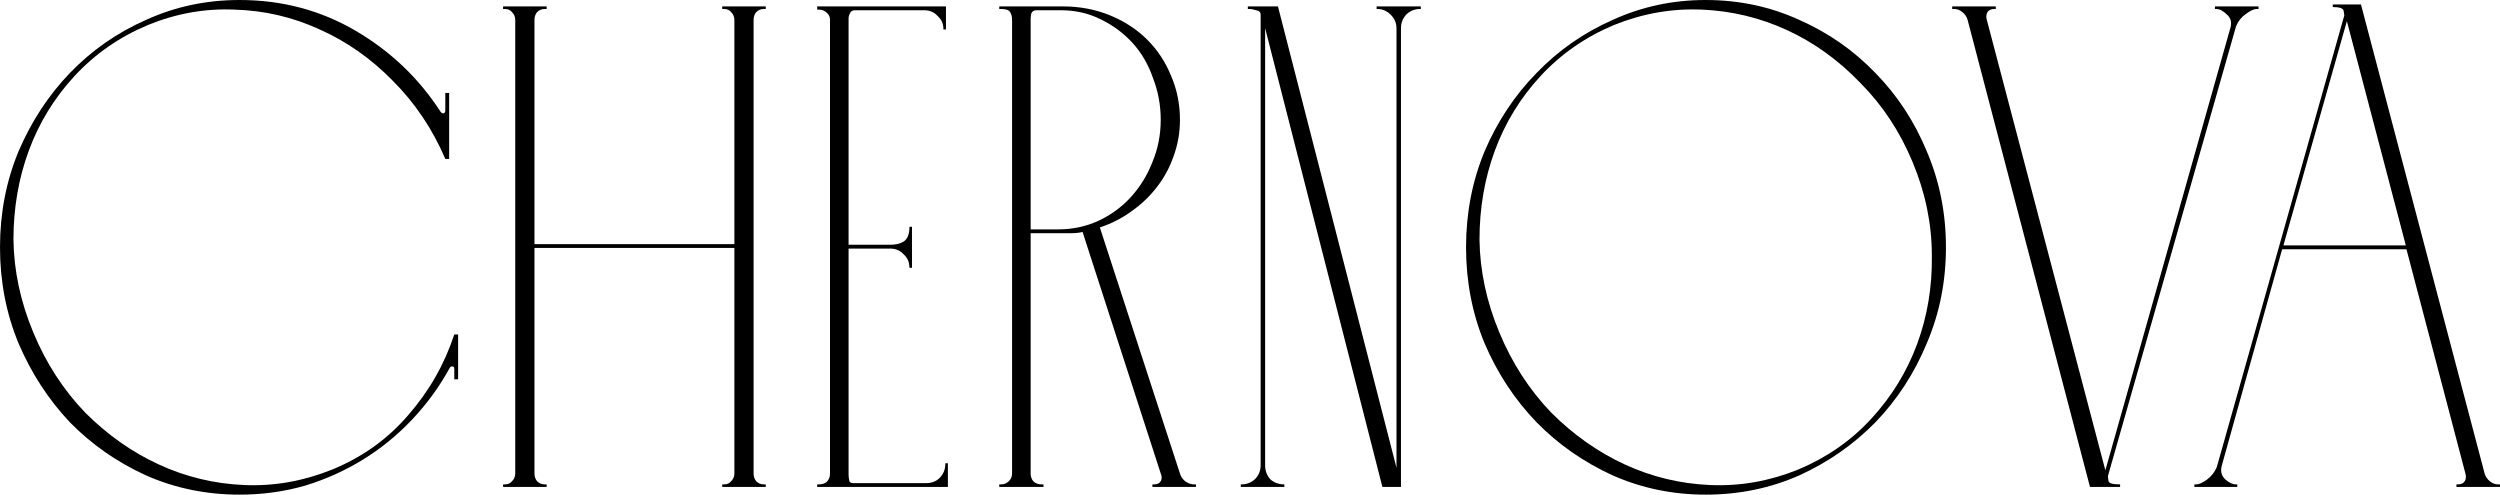
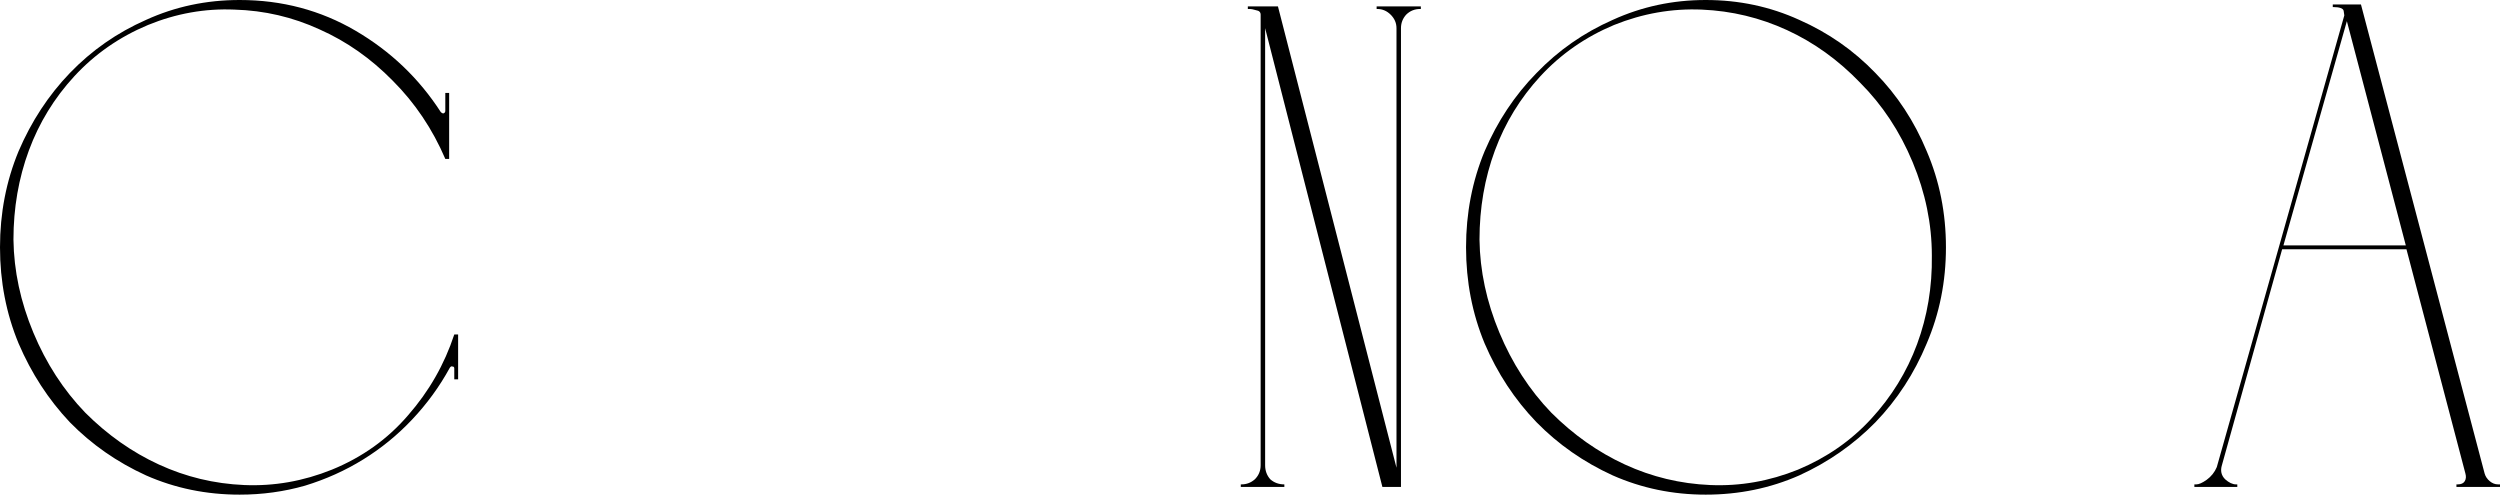
<svg xmlns="http://www.w3.org/2000/svg" width="2029" height="402" viewBox="0 0 2029 402" fill="none">
  <path d="M371.811 271.448V307.849H368.691V299.009C368.691 297.969 368.171 297.449 367.131 297.449C366.438 297.102 365.744 297.449 365.051 298.489C356.731 313.743 346.504 327.783 334.37 340.61C322.583 353.091 309.409 363.838 294.849 372.851C280.289 381.865 264.515 388.972 247.528 394.172C230.54 399.025 212.86 401.452 194.486 401.452C167.445 401.452 142.138 396.252 118.564 385.852C94.99 375.105 74.362 360.718 56.682 342.69C39.348 324.317 25.481 302.996 15.081 278.728C5.027 254.461 0 228.46 0 200.726C0 172.992 5.027 146.991 15.081 122.724C25.481 98.456 39.348 77.309 56.682 59.282C74.362 40.908 94.99 26.521 118.564 16.12C142.138 5.373 167.445 0 194.486 0C228.807 0 260.181 8.32 288.609 24.961C317.036 41.601 340.09 63.615 357.771 91.003C358.464 91.696 359.158 92.043 359.851 92.043C360.891 91.696 361.411 91.003 361.411 89.963V75.402H364.531V128.964H361.411C351.011 104.697 336.797 83.549 318.77 65.522C301.089 47.495 281.329 33.628 259.488 23.921C237.647 13.867 214.593 8.494 190.326 7.8C166.405 6.76 143.004 10.92 120.124 20.281C96.896 29.988 76.962 43.855 60.322 61.882C44.028 79.562 31.721 99.67 23.401 122.204C15.081 144.738 10.92 168.832 10.92 194.486C11.267 219.793 16.64 244.927 27.041 269.888C37.441 294.849 51.482 316.516 69.162 334.89C87.189 352.917 107.123 366.958 128.964 377.011C150.805 387.065 173.859 392.612 198.126 393.652C222.393 394.692 246.141 390.532 269.368 381.172C293.982 371.118 314.61 356.384 331.25 336.97C348.237 317.556 360.718 295.716 368.691 271.448H371.811Z" fill="black" />
-   <path d="M619.94 7.28C617.513 7.28 615.433 8.147 613.7 9.88C612.313 11.614 611.62 13.694 611.62 16.12V384.292C611.62 386.718 612.313 388.798 613.7 390.532C615.433 392.265 617.513 393.132 619.94 393.132H621.5V395.212H586.139V393.132H587.699C590.126 393.132 592.033 392.265 593.419 390.532C595.153 388.798 596.019 386.718 596.019 384.292V201.246H433.774V384.292C433.774 386.718 434.468 388.798 435.854 390.532C437.588 392.265 439.668 393.132 442.095 393.132H443.655V395.212H408.294V393.132H409.854C412.28 393.132 414.187 392.265 415.574 390.532C417.307 388.798 418.174 386.718 418.174 384.292V16.12C418.174 13.694 417.307 11.614 415.574 9.88C414.187 8.147 412.28 7.28 409.854 7.28H408.294V5.2H443.655V7.28H442.095C439.668 7.28 437.588 8.147 435.854 9.88C434.468 11.614 433.774 13.694 433.774 16.12V198.126H596.019V16.12C596.019 13.694 595.153 11.614 593.419 9.88C592.033 8.147 590.126 7.28 587.699 7.28H586.139V5.2H621.5V7.28H619.94Z" fill="black" />
-   <path d="M769.306 375.971V395.212H663.223V393.132H664.783C667.21 393.132 669.29 392.439 671.023 391.052C672.757 389.319 673.624 387.065 673.624 384.292V16.12C673.624 13.694 672.757 11.787 671.023 10.4C669.29 8.667 667.21 7.8 664.783 7.8H663.223V5.2H767.746V23.921H765.666V23.401C765.666 19.241 764.106 15.774 760.986 13C758.213 9.88 754.573 8.32 750.066 8.32H693.904C691.824 8.32 690.437 9.187 689.744 10.92C689.051 12.307 688.704 13.694 688.704 15.081V198.646H722.505C727.012 198.646 730.652 197.779 733.425 196.046C736.545 193.966 738.106 189.979 738.106 184.086H740.186V217.367H738.106C738.106 212.86 736.545 209.22 733.425 206.446C730.652 203.326 727.012 201.766 722.505 201.766H688.704V384.812C688.704 386.545 688.877 388.278 689.224 390.012C689.571 391.399 690.611 392.092 692.344 392.092H751.626C756.133 392.092 759.773 390.705 762.546 387.932C765.666 384.812 767.226 380.998 767.226 376.491V375.971H769.306Z" fill="black" />
-   <path d="M970.646 393.132V395.212H935.285V393.132H936.845C939.272 393.132 941.005 392.265 942.045 390.532C943.085 388.798 943.085 386.718 942.045 384.292L878.603 188.246C876.176 188.939 872.71 189.286 868.203 189.286C863.696 189.286 859.016 189.286 854.162 189.286H836.482V384.292C836.482 386.718 837.175 388.798 838.562 390.532C840.295 392.265 842.549 393.132 845.322 393.132H846.882V395.212H811.001V393.132H812.561C814.988 393.132 817.068 392.265 818.801 390.532C820.535 388.798 821.401 386.718 821.401 384.292V16.12C821.401 13.694 820.881 11.614 819.841 9.88C818.801 8.147 816.375 7.28 812.561 7.28H811.001V5.2H862.483C876.35 5.2 889.177 7.627 900.964 12.48C912.751 17.334 922.805 23.921 931.125 32.241C939.445 40.561 945.859 50.268 950.365 61.362C955.219 72.456 957.646 84.416 957.646 97.243C957.646 107.643 955.912 117.524 952.445 126.884C949.325 135.897 944.819 144.218 938.925 151.845C933.032 159.472 926.098 166.058 918.124 171.605C910.498 177.152 902.004 181.486 892.644 184.606L957.646 384.292C958.339 386.718 959.726 388.798 961.806 390.532C964.232 392.265 966.659 393.132 969.086 393.132H970.646ZM858.843 186.166C870.283 186.166 881.03 183.912 891.084 179.405C901.484 174.552 910.324 168.138 917.604 160.165C925.231 151.845 931.125 142.311 935.285 131.564C939.792 120.817 942.045 109.377 942.045 97.243C942.045 85.456 939.965 74.189 935.805 63.442C931.991 52.348 926.445 42.815 919.164 34.841C911.884 26.867 903.217 20.454 893.164 15.601C883.457 10.747 872.71 8.32 860.923 8.32H841.162C839.082 8.32 837.695 9.187 837.002 10.92C836.655 12.654 836.482 14.04 836.482 15.081V186.166H858.843Z" fill="black" />
  <path d="M1153.15 5.2V7.28H1152.63C1148.12 7.28 1144.31 8.84 1141.19 11.96C1138.41 15.081 1137.03 18.721 1137.03 22.881V395.212H1121.95L1026.78 22.881V377.531C1026.78 382.038 1028.17 385.852 1030.94 388.972C1034.06 391.745 1037.88 393.132 1042.38 393.132V395.212H1007.02V393.132H1007.54C1011.7 393.132 1015.34 391.745 1018.46 388.972C1021.58 385.852 1023.14 382.038 1023.14 377.531V11.96C1023.14 9.88 1021.93 8.667 1019.5 8.32C1017.42 7.627 1015.52 7.28 1013.78 7.28H1012.74V5.2H1037.18L1133.39 379.612V22.881C1133.39 18.721 1131.83 15.081 1128.71 11.96C1125.59 8.84 1121.95 7.28 1117.79 7.28H1117.27V5.2H1153.15Z" fill="black" />
  <path d="M1384.33 0C1411.37 0 1436.67 5.373 1460.25 16.12C1483.82 26.521 1504.45 40.908 1522.13 59.282C1539.81 77.309 1553.68 98.456 1563.73 122.724C1574.13 146.991 1579.33 172.992 1579.33 200.726C1579.33 228.46 1574.13 254.461 1563.73 278.728C1553.68 302.996 1539.81 324.317 1522.13 342.69C1504.45 360.718 1483.82 375.105 1460.25 385.852C1436.67 396.252 1411.37 401.452 1384.33 401.452C1357.63 401.452 1332.5 396.252 1308.92 385.852C1285.35 375.105 1264.72 360.718 1247.04 342.69C1229.36 324.317 1215.32 302.996 1204.92 278.728C1194.87 254.461 1189.84 228.46 1189.84 200.726C1189.84 172.992 1194.87 146.991 1204.92 122.724C1215.32 98.456 1229.36 77.309 1247.04 59.282C1264.72 40.908 1285.35 26.521 1308.92 16.12C1332.5 5.373 1357.63 0 1384.33 0ZM1459.21 381.172C1482.44 371.465 1502.2 357.771 1518.49 340.09C1535.13 322.063 1547.61 301.782 1555.93 279.248C1564.25 256.714 1568.24 232.794 1567.89 207.486C1567.89 181.832 1562.69 156.525 1552.29 131.564C1541.89 106.603 1527.68 85.109 1509.65 67.082C1491.97 48.708 1472.21 34.494 1450.37 24.441C1428.53 14.387 1405.47 8.84 1381.21 7.8C1356.94 6.76 1333.19 10.92 1309.96 20.281C1286.74 29.988 1266.8 43.855 1250.16 61.882C1233.87 79.562 1221.56 99.67 1213.24 122.204C1204.92 144.738 1200.76 168.832 1200.76 194.486C1201.11 219.793 1206.48 244.927 1216.88 269.888C1227.28 294.849 1241.32 316.516 1259 334.89C1277.03 352.917 1296.96 366.958 1318.8 377.011C1340.65 387.065 1363.7 392.612 1387.97 393.652C1412.23 394.692 1435.98 390.532 1459.21 381.172Z" fill="black" />
-   <path d="M1832.99 5.2V7.28H1831.43C1829.35 7.28 1826.4 8.667 1822.59 11.44C1819.12 13.867 1816.52 17.16 1814.79 21.321L1710.79 386.372C1710.79 387.065 1710.96 388.452 1711.31 390.532C1711.65 392.265 1714.77 393.132 1720.67 393.132V395.212H1696.23L1596.9 16.12C1596.21 13.694 1594.82 11.614 1592.74 9.88C1590.66 8.147 1588.41 7.28 1585.98 7.28H1584.42V5.2H1619.78V7.28H1618.74C1615.97 7.28 1614.06 8.147 1613.02 9.88C1611.98 11.614 1611.81 13.694 1612.5 16.12L1708.71 381.692L1810.11 22.881C1811.5 18.374 1810.63 14.734 1807.51 11.96C1804.39 8.84 1801.44 7.28 1798.67 7.28H1797.63V5.2H1832.99Z" fill="black" />
  <path d="M2029 393.132V395.212H1993.64V393.132H1994.68C1997.45 393.132 1999.36 392.265 2000.4 390.532C2001.44 388.798 2001.61 386.718 2000.92 384.292L1953.08 202.286H1852.19L1803.31 377.531C1801.93 382.038 1802.79 385.852 1805.91 388.972C1809.03 391.745 1811.98 393.132 1814.75 393.132H1815.79V395.212H1780.95V393.132H1782.51C1784.59 393.132 1787.37 391.919 1790.83 389.492C1794.65 386.718 1797.42 383.252 1799.15 379.092L1902.64 12.48C1902.64 12.134 1902.46 10.92 1902.12 8.84C1901.77 6.76 1898.82 5.72 1893.28 5.72V3.64H1916.16L2016.52 384.292C2017.21 386.718 2018.6 388.798 2020.68 390.532C2022.76 392.265 2025.01 393.132 2027.44 393.132H2029ZM1952.56 199.166L1904.72 17.16L1853.23 199.166H1952.56Z" fill="black" />
</svg>